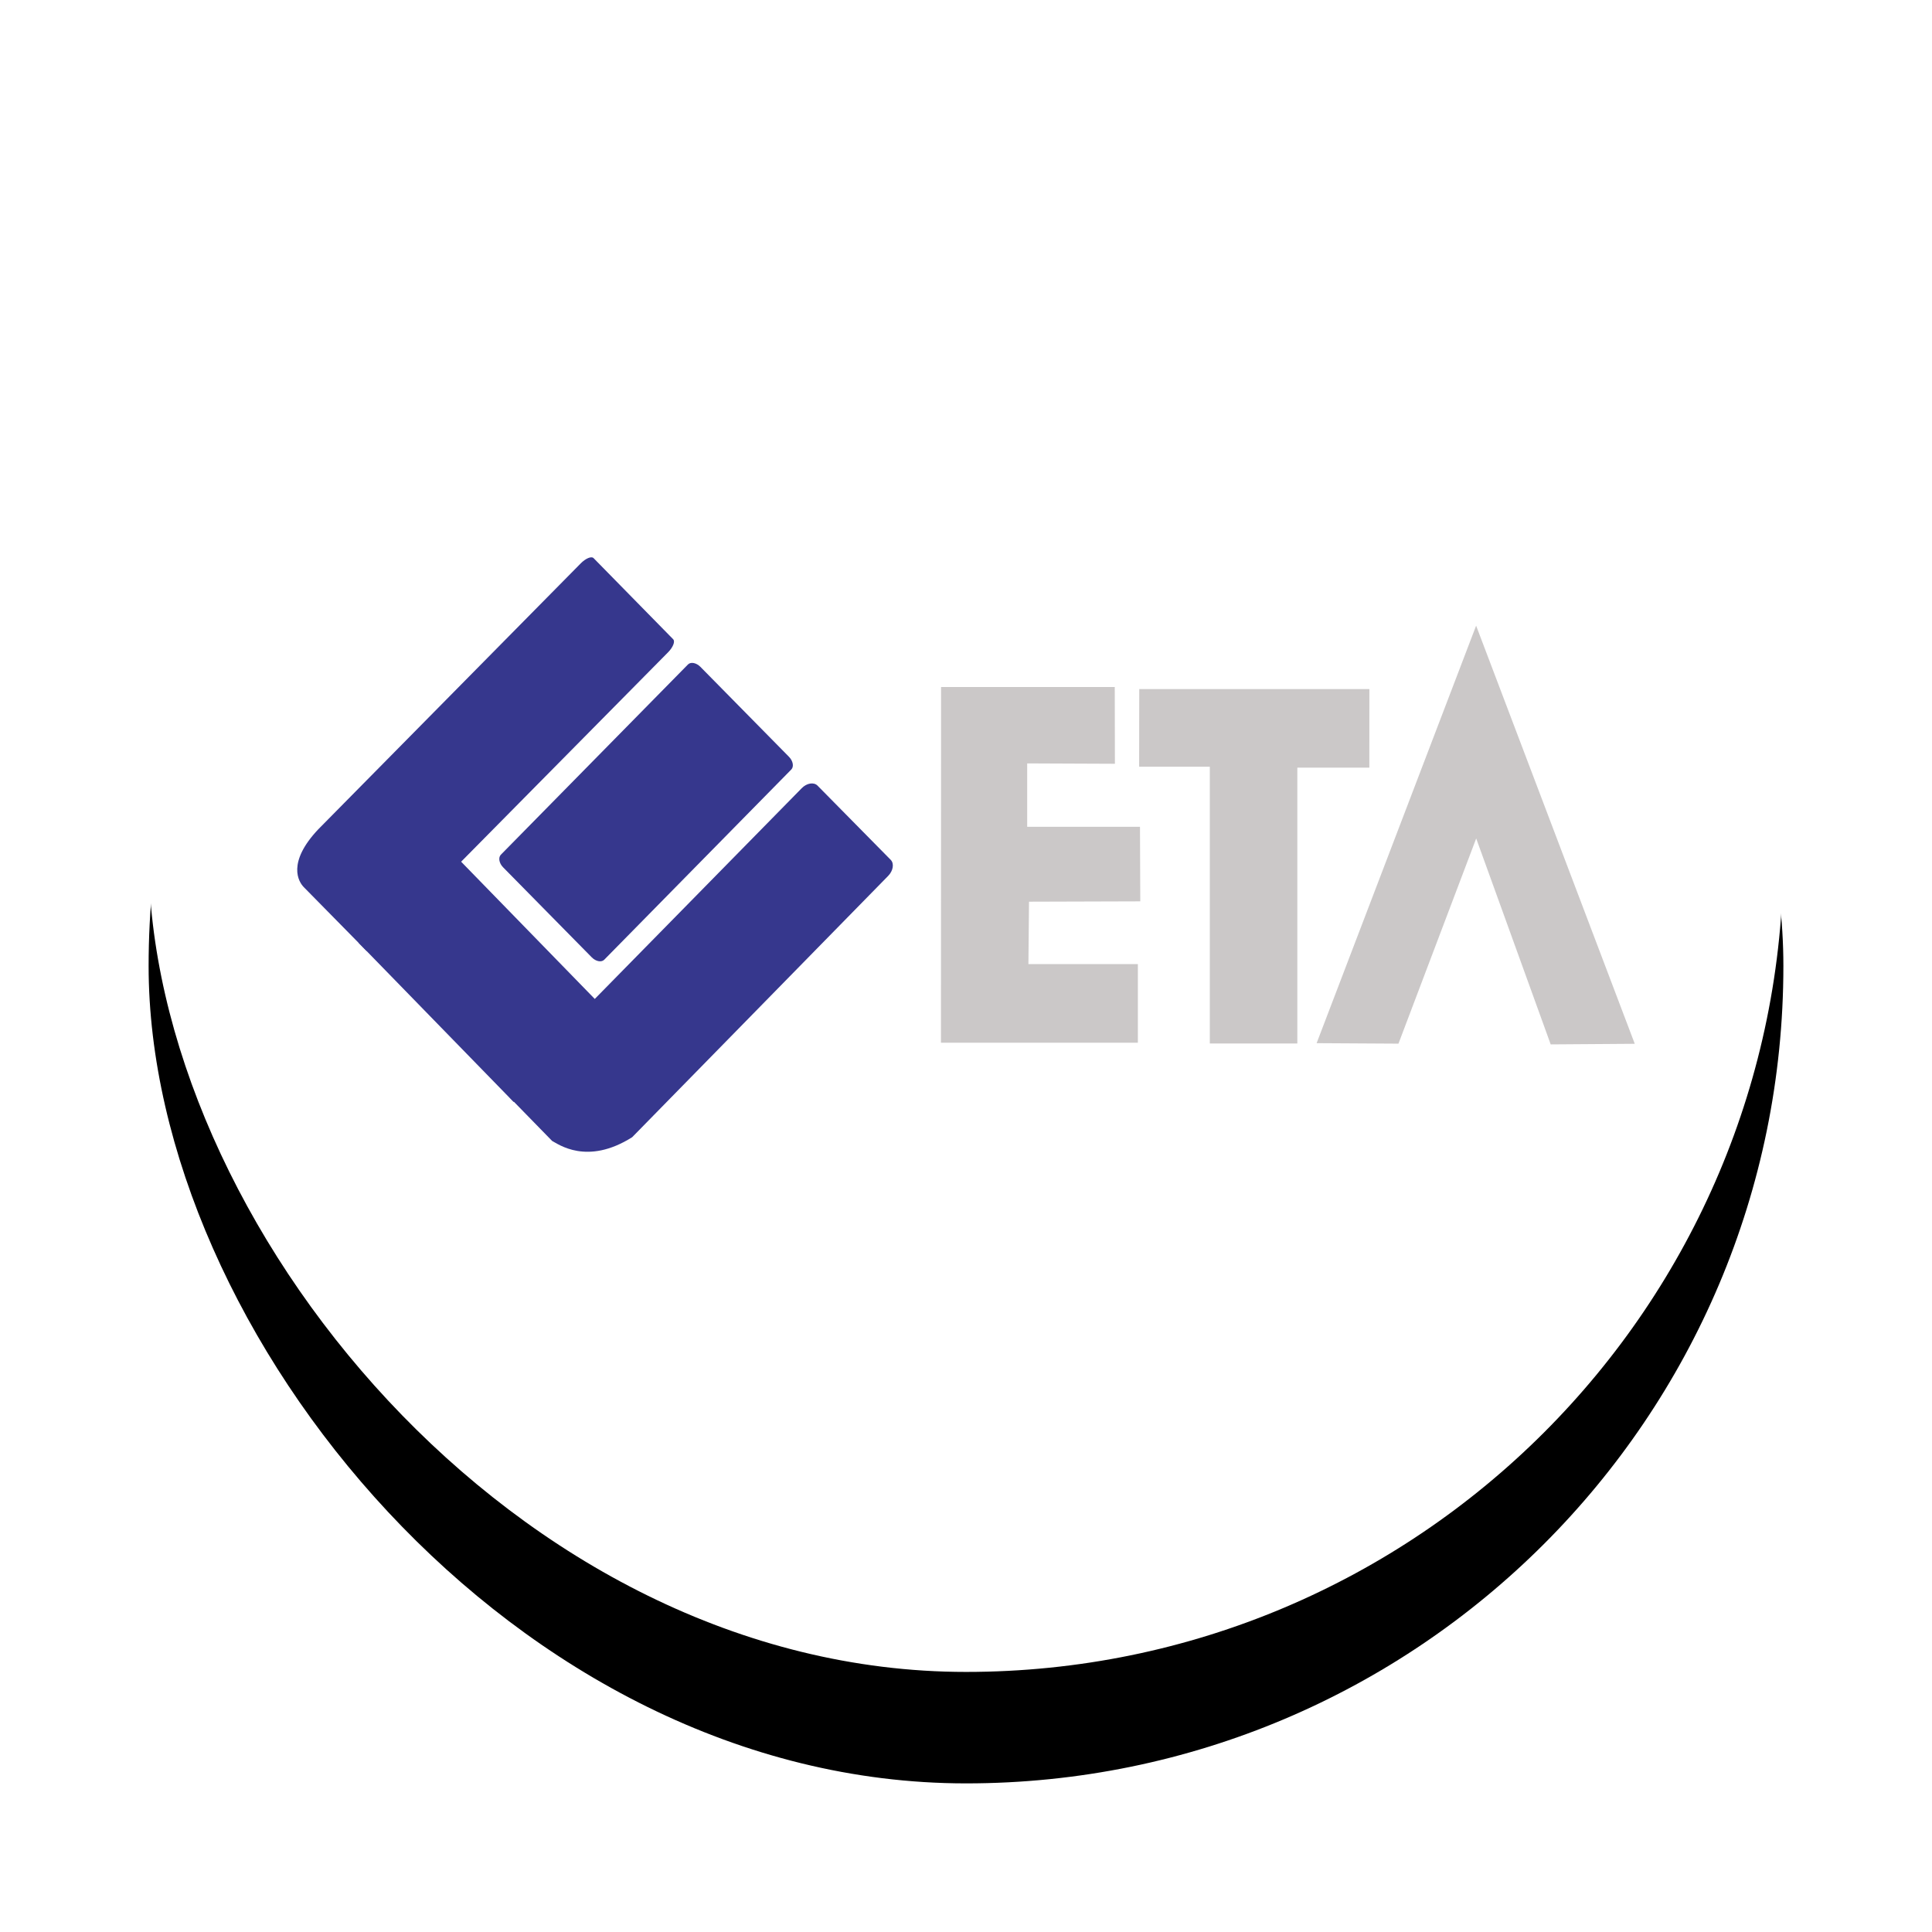
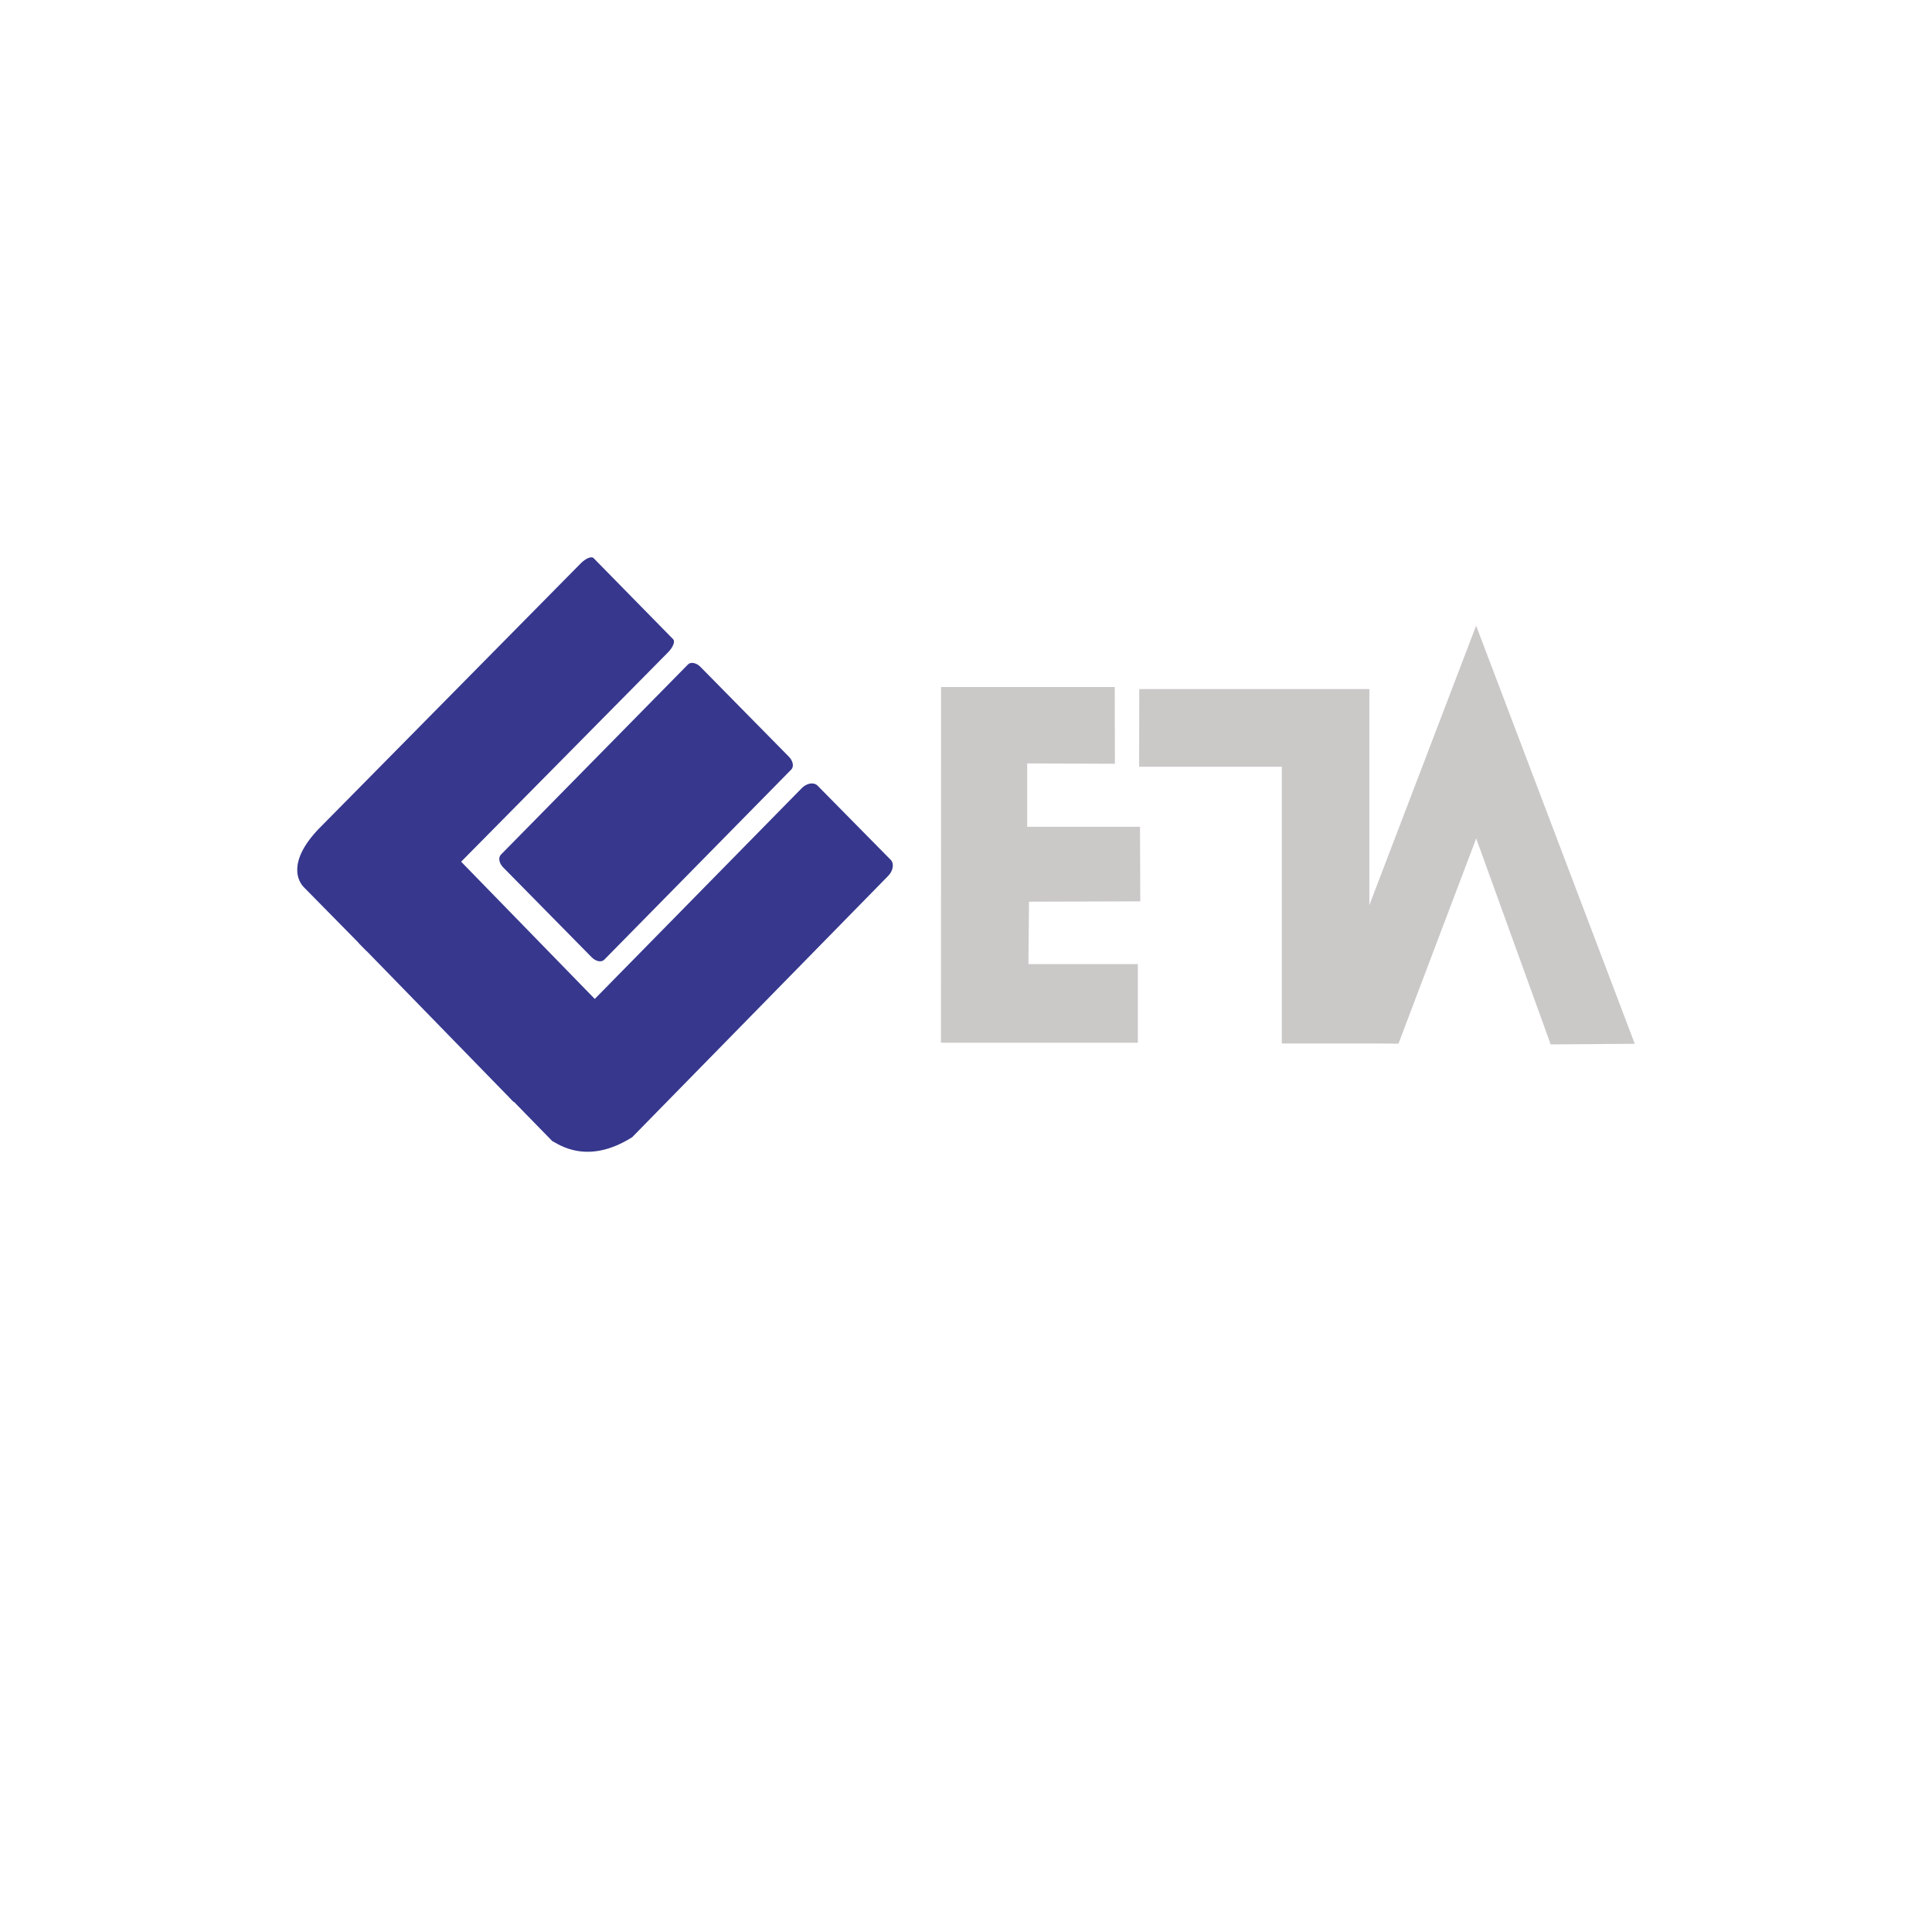
<svg xmlns="http://www.w3.org/2000/svg" xmlns:xlink="http://www.w3.org/1999/xlink" width="52" height="52">
  <defs>
    <filter id="b" width="134.1%" height="134.1%" x="-17%" y="-10.2%" filterUnits="objectBoundingBox">
      <feOffset dy="3" in="SourceAlpha" result="shadowOffsetOuter1" />
      <feGaussianBlur in="shadowOffsetOuter1" result="shadowBlurOuter1" stdDeviation="2" />
      <feColorMatrix in="shadowBlurOuter1" values="0 0 0 0 0 0 0 0 0 0 0 0 0 0 0 0 0 0 0.106 0" />
    </filter>
-     <rect id="a" width="44" height="44" x="0" y="0" rx="22" />
  </defs>
  <g fill="none" fill-rule="evenodd">
    <g transform="translate(4 1)">
      <use xlink:href="#a" fill="#000" filter="url(#b)" />
      <use xlink:href="#a" fill="#FFF" />
    </g>
    <g fill-rule="nonzero">
      <path fill="#36378D" d="M18.12 17.208c.056.057-.005.214-.139.349l-7.787 7.88c-.134.136-.288.199-.344.141l-1.665-1.692c-.154-.15-.466-.669.383-1.567l7.064-7.157c.134-.135.288-.198.344-.14l2.145 2.186zm5.853 5.934c.099.1.068.294-.068.433l-6.89 7.033c-1.217.769-1.99.184-2.155.1l-1.12-1.148c-.1-.1-.069-.294.068-.433l7.77-7.912c.136-.14.327-.17.426-.07l1.97 1.998z" />
      <path fill="#36378D" d="m9.658 25.382 2.468-2.482 4.166 4.278-2.468 2.481zm11.579-5.011c.108.11.136.263.061.34l-5.035 5.12c-.075.076-.224.048-.334-.062l-2.387-2.424c-.109-.11-.136-.263-.062-.34l5.036-5.12c.075-.077.224-.048.334.062l2.387 2.424z" />
-       <path fill="#CBC8C8" d="m30.691 24.26-2.995.009-.016 1.68h2.946v2.115h-5.3l.003-9.573h4.675l.004 2.066-2.361-.01v1.706h3.036zm-.028-5.714h6.194l-.001 2.115h-1.938v7.425h-2.356v-7.45H30.66zM44 28.094l-2.263.016-2.005-5.543-2.092 5.523-2.203-.013L39.73 16.84z" />
+       <path fill="#CBC8C8" d="m30.691 24.26-2.995.009-.016 1.68h2.946v2.115h-5.3l.003-9.573h4.675l.004 2.066-2.361-.01v1.706h3.036zm-.028-5.714h6.194l-.001 2.115v7.425h-2.356v-7.45H30.66zM44 28.094l-2.263.016-2.005-5.543-2.092 5.523-2.203-.013L39.73 16.84z" />
    </g>
  </g>
</svg>